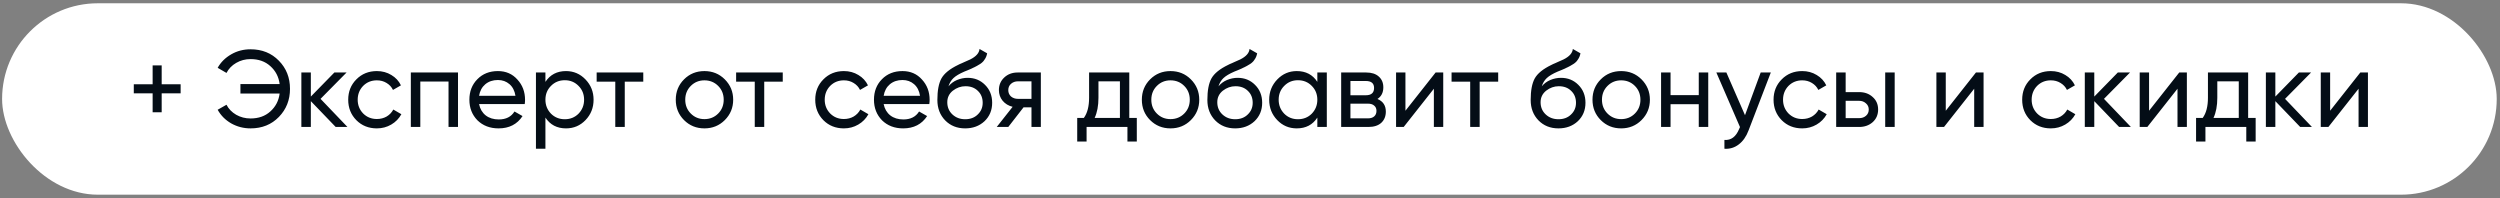
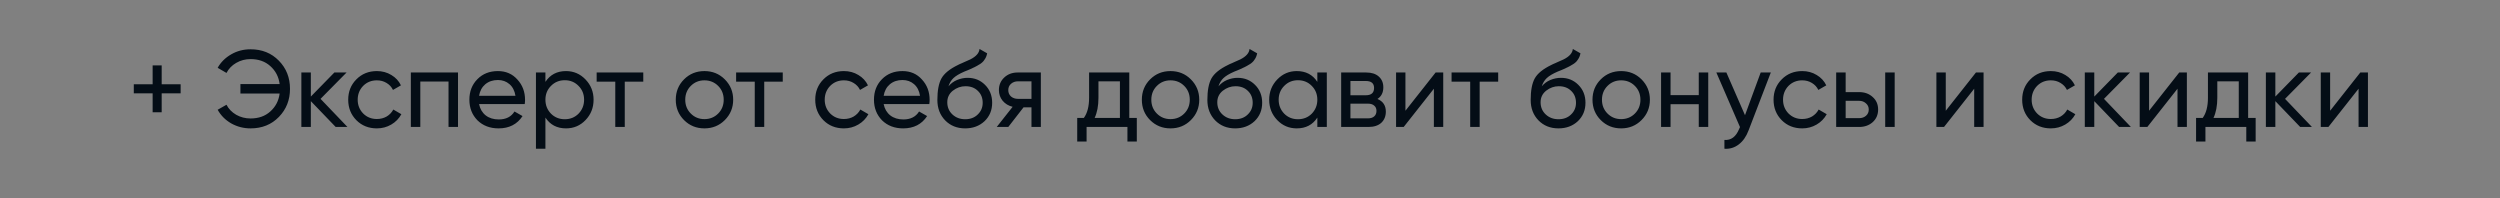
<svg xmlns="http://www.w3.org/2000/svg" width="669" height="53" viewBox="0 0 669 53" fill="none">
  <rect x="0" y="0" width="669" height="53" fill="#808080" stroke="none" />
-   <rect x="0.562" y="0.878" width="667.561" height="51.219" rx="25.61" fill="white" />
  <path d="M43.265 22.548H48.337V24.968H43.265V30.04H40.845V24.968H35.802V22.548H40.845V17.505H43.265V22.548ZM67.05 13.19C70.121 13.19 72.647 14.211 74.63 16.251C76.612 18.272 77.603 20.779 77.603 23.772C77.603 26.746 76.612 29.253 74.63 31.294C72.647 33.334 70.121 34.355 67.05 34.355C65.185 34.355 63.455 33.908 61.861 33.014C60.287 32.1 59.082 30.886 58.246 29.37L60.608 28.029C61.171 29.136 62.036 30.03 63.202 30.711C64.368 31.371 65.651 31.702 67.05 31.702C69.188 31.702 70.947 31.08 72.327 29.836C73.746 28.573 74.581 26.969 74.834 25.026H64.339V22.49H74.834C74.581 20.546 73.746 18.943 72.327 17.68C70.947 16.436 69.188 15.814 67.05 15.814C65.651 15.814 64.368 16.154 63.202 16.834C62.056 17.495 61.191 18.389 60.608 19.516L58.246 18.146C59.082 16.65 60.297 15.445 61.89 14.531C63.445 13.637 65.165 13.19 67.05 13.19ZM85.776 26.454L92.977 33.976H89.828L83.181 27.067V33.976H80.645V19.4H83.181V25.842L89.478 19.4H92.743L85.776 26.454ZM100.848 34.355C98.652 34.355 96.825 33.626 95.367 32.168C93.91 30.691 93.181 28.864 93.181 26.688C93.181 24.511 93.91 22.694 95.367 21.236C96.825 19.759 98.652 19.021 100.848 19.021C102.286 19.021 103.578 19.37 104.725 20.07C105.872 20.75 106.727 21.674 107.29 22.84L105.162 24.064C104.793 23.287 104.22 22.665 103.442 22.198C102.684 21.732 101.82 21.499 100.848 21.499C99.39 21.499 98.166 21.994 97.175 22.985C96.203 23.996 95.717 25.23 95.717 26.688C95.717 28.126 96.203 29.35 97.175 30.361C98.166 31.352 99.39 31.848 100.848 31.848C101.82 31.848 102.694 31.624 103.471 31.177C104.249 30.711 104.842 30.089 105.25 29.311L107.407 30.565C106.766 31.731 105.862 32.654 104.696 33.334C103.53 34.014 102.247 34.355 100.848 34.355ZM109.94 19.4H122.562V33.976H120.026V21.819H112.476V33.976H109.94V19.4ZM140.416 27.854H128.201C128.454 29.136 129.047 30.147 129.979 30.886C130.912 31.605 132.078 31.964 133.478 31.964C135.402 31.964 136.801 31.255 137.675 29.836L139.833 31.06C138.395 33.257 136.257 34.355 133.419 34.355C131.126 34.355 129.241 33.636 127.764 32.197C126.326 30.72 125.607 28.884 125.607 26.688C125.607 24.472 126.316 22.645 127.735 21.207C129.153 19.75 130.99 19.021 133.244 19.021C135.382 19.021 137.122 19.779 138.463 21.294C139.823 22.771 140.503 24.579 140.503 26.717C140.503 27.086 140.474 27.465 140.416 27.854ZM133.244 21.411C131.903 21.411 130.776 21.79 129.863 22.548C128.969 23.306 128.415 24.336 128.201 25.638H137.938C137.724 24.297 137.19 23.257 136.335 22.519C135.479 21.78 134.449 21.411 133.244 21.411ZM151.465 19.021C153.505 19.021 155.245 19.769 156.683 21.265C158.121 22.762 158.84 24.569 158.84 26.688C158.84 28.825 158.121 30.643 156.683 32.139C155.264 33.616 153.525 34.355 151.465 34.355C149.055 34.355 147.218 33.392 145.955 31.468V39.806H143.419V19.4H145.955V21.907C147.218 19.983 149.055 19.021 151.465 19.021ZM151.144 31.906C152.601 31.906 153.826 31.41 154.817 30.419C155.808 29.389 156.304 28.145 156.304 26.688C156.304 25.211 155.808 23.977 154.817 22.985C153.826 21.975 152.601 21.469 151.144 21.469C149.667 21.469 148.433 21.975 147.442 22.985C146.45 23.977 145.955 25.211 145.955 26.688C145.955 28.145 146.45 29.389 147.442 30.419C148.433 31.41 149.667 31.906 151.144 31.906ZM159.664 19.4H172.141V21.848H167.186V33.976H164.649V21.848H159.664V19.4ZM193.954 32.139C192.477 33.616 190.66 34.355 188.503 34.355C186.345 34.355 184.528 33.616 183.051 32.139C181.574 30.662 180.836 28.845 180.836 26.688C180.836 24.53 181.574 22.713 183.051 21.236C184.528 19.759 186.345 19.021 188.503 19.021C190.66 19.021 192.477 19.759 193.954 21.236C195.451 22.733 196.199 24.55 196.199 26.688C196.199 28.825 195.451 30.643 193.954 32.139ZM188.503 31.877C189.96 31.877 191.185 31.381 192.176 30.39C193.167 29.399 193.663 28.165 193.663 26.688C193.663 25.211 193.167 23.977 192.176 22.985C191.185 21.994 189.96 21.499 188.503 21.499C187.065 21.499 185.85 21.994 184.859 22.985C183.868 23.977 183.372 25.211 183.372 26.688C183.372 28.165 183.868 29.399 184.859 30.39C185.85 31.381 187.065 31.877 188.503 31.877ZM196.987 19.4H209.464V21.848H204.508V33.976H201.972V21.848H196.987V19.4ZM225.825 34.355C223.629 34.355 221.802 33.626 220.345 32.168C218.887 30.691 218.158 28.864 218.158 26.688C218.158 24.511 218.887 22.694 220.345 21.236C221.802 19.759 223.629 19.021 225.825 19.021C227.263 19.021 228.556 19.37 229.702 20.07C230.849 20.75 231.704 21.674 232.268 22.84L230.14 24.064C229.77 23.287 229.197 22.665 228.42 22.198C227.662 21.732 226.797 21.499 225.825 21.499C224.367 21.499 223.143 21.994 222.152 22.985C221.18 23.996 220.694 25.23 220.694 26.688C220.694 28.126 221.18 29.35 222.152 30.361C223.143 31.352 224.367 31.848 225.825 31.848C226.797 31.848 227.671 31.624 228.449 31.177C229.226 30.711 229.819 30.089 230.227 29.311L232.384 30.565C231.743 31.731 230.839 32.654 229.673 33.334C228.507 34.014 227.224 34.355 225.825 34.355ZM248.682 27.854H236.467C236.72 29.136 237.313 30.147 238.246 30.886C239.178 31.605 240.345 31.964 241.744 31.964C243.668 31.964 245.067 31.255 245.942 29.836L248.099 31.06C246.661 33.257 244.523 34.355 241.685 34.355C239.392 34.355 237.507 33.636 236.03 32.197C234.592 30.72 233.873 28.884 233.873 26.688C233.873 24.472 234.582 22.645 236.001 21.207C237.42 19.75 239.256 19.021 241.511 19.021C243.648 19.021 245.388 19.779 246.729 21.294C248.089 22.771 248.769 24.579 248.769 26.717C248.769 27.086 248.74 27.465 248.682 27.854ZM241.511 21.411C240.17 21.411 239.042 21.79 238.129 22.548C237.235 23.306 236.681 24.336 236.467 25.638H246.204C245.99 24.297 245.456 23.257 244.601 22.519C243.746 21.78 242.716 21.411 241.511 21.411ZM258.274 34.355C256.117 34.355 254.338 33.645 252.939 32.227C251.54 30.788 250.84 28.962 250.84 26.746C250.84 24.239 251.2 22.325 251.919 21.003C252.657 19.662 254.154 18.447 256.408 17.359C256.525 17.301 256.661 17.233 256.816 17.155C256.991 17.077 257.195 16.99 257.428 16.893C257.681 16.776 257.895 16.679 258.07 16.601L259.644 15.901C261.199 15.124 262.025 14.191 262.122 13.103L264.162 14.269C264.026 14.949 263.803 15.493 263.492 15.901C263.473 15.94 263.414 16.028 263.317 16.164C263.22 16.28 263.152 16.368 263.113 16.426C263.074 16.465 263.006 16.533 262.909 16.63C262.831 16.708 262.744 16.786 262.647 16.863C262.569 16.941 262.462 17.019 262.326 17.097C261.607 17.544 261.092 17.835 260.781 17.971C260.664 18.029 260.538 18.088 260.402 18.146C260.285 18.204 260.188 18.253 260.11 18.292C260.033 18.331 259.974 18.36 259.935 18.379L258.973 18.788L258.041 19.166C256.738 19.73 255.776 20.303 255.155 20.886C254.533 21.469 254.086 22.208 253.814 23.102C254.416 22.363 255.174 21.8 256.087 21.411C257.02 21.022 257.973 20.828 258.944 20.828C260.791 20.828 262.336 21.45 263.579 22.694C264.862 23.957 265.503 25.56 265.503 27.504C265.503 29.486 264.823 31.128 263.463 32.431C262.083 33.713 260.353 34.355 258.274 34.355ZM262.967 27.504C262.967 26.202 262.54 25.143 261.685 24.326C260.849 23.491 259.741 23.073 258.361 23.073C257.137 23.073 256.01 23.471 254.98 24.268C253.988 25.065 253.493 26.095 253.493 27.358C253.493 28.68 253.95 29.768 254.863 30.623C255.776 31.478 256.913 31.906 258.274 31.906C259.654 31.906 260.771 31.488 261.626 30.652C262.52 29.817 262.967 28.767 262.967 27.504ZM272.321 19.4H278.53V33.976H276.023V28.728H273.895L269.814 33.976H266.724L270.98 28.582C269.872 28.31 268.978 27.766 268.298 26.95C267.637 26.134 267.307 25.181 267.307 24.093C267.307 22.752 267.783 21.635 268.735 20.741C269.687 19.847 270.883 19.4 272.321 19.4ZM272.408 26.454H276.023V21.761H272.408C271.67 21.761 271.048 21.984 270.542 22.431C270.057 22.859 269.814 23.423 269.814 24.122C269.814 24.802 270.057 25.366 270.542 25.813C271.048 26.241 271.67 26.454 272.408 26.454ZM302.197 19.4V31.556H304.209V37.882H301.702V33.976H290.77V37.882H288.263V31.556H290.041C290.974 30.273 291.44 28.476 291.44 26.163V19.4H302.197ZM292.927 31.556H299.69V21.761H293.947V26.163C293.947 28.301 293.607 30.098 292.927 31.556ZM318.675 32.139C317.198 33.616 315.381 34.355 313.224 34.355C311.066 34.355 309.249 33.616 307.772 32.139C306.295 30.662 305.557 28.845 305.557 26.688C305.557 24.53 306.295 22.713 307.772 21.236C309.249 19.759 311.066 19.021 313.224 19.021C315.381 19.021 317.198 19.759 318.675 21.236C320.172 22.733 320.92 24.55 320.92 26.688C320.92 28.825 320.172 30.643 318.675 32.139ZM313.224 31.877C314.681 31.877 315.906 31.381 316.897 30.39C317.888 29.399 318.384 28.165 318.384 26.688C318.384 25.211 317.888 23.977 316.897 22.985C315.906 21.994 314.681 21.499 313.224 21.499C311.786 21.499 310.571 21.994 309.58 22.985C308.589 23.977 308.093 25.211 308.093 26.688C308.093 28.165 308.589 29.399 309.58 30.39C310.571 31.381 311.786 31.877 313.224 31.877ZM330.527 34.355C328.37 34.355 326.592 33.645 325.192 32.227C323.793 30.788 323.093 28.962 323.093 26.746C323.093 24.239 323.453 22.325 324.172 21.003C324.911 19.662 326.407 18.447 328.661 17.359C328.778 17.301 328.914 17.233 329.07 17.155C329.245 17.077 329.449 16.99 329.682 16.893C329.934 16.776 330.148 16.679 330.323 16.601L331.897 15.901C333.452 15.124 334.278 14.191 334.375 13.103L336.416 14.269C336.28 14.949 336.056 15.493 335.745 15.901C335.726 15.94 335.668 16.028 335.57 16.164C335.473 16.28 335.405 16.368 335.366 16.426C335.328 16.465 335.26 16.533 335.162 16.63C335.085 16.708 334.997 16.786 334.9 16.863C334.822 16.941 334.715 17.019 334.579 17.097C333.86 17.544 333.345 17.835 333.034 17.971C332.918 18.029 332.791 18.088 332.655 18.146C332.539 18.204 332.441 18.253 332.364 18.292C332.286 18.331 332.228 18.36 332.189 18.379L331.227 18.788L330.294 19.166C328.992 19.73 328.03 20.303 327.408 20.886C326.786 21.469 326.339 22.208 326.067 23.102C326.669 22.363 327.427 21.8 328.341 21.411C329.274 21.022 330.226 20.828 331.198 20.828C333.044 20.828 334.589 21.45 335.833 22.694C337.116 23.957 337.757 25.56 337.757 27.504C337.757 29.486 337.077 31.128 335.716 32.431C334.336 33.713 332.607 34.355 330.527 34.355ZM335.221 27.504C335.221 26.202 334.793 25.143 333.938 24.326C333.102 23.491 331.994 23.073 330.615 23.073C329.39 23.073 328.263 23.471 327.233 24.268C326.242 25.065 325.746 26.095 325.746 27.358C325.746 28.68 326.203 29.768 327.116 30.623C328.03 31.478 329.167 31.906 330.527 31.906C331.907 31.906 333.025 31.488 333.88 30.652C334.774 29.817 335.221 28.767 335.221 27.504ZM352.519 21.907V19.4H355.055V33.976H352.519V31.468C351.275 33.392 349.438 34.355 347.009 34.355C344.949 34.355 343.21 33.616 341.791 32.139C340.353 30.643 339.634 28.825 339.634 26.688C339.634 24.569 340.353 22.762 341.791 21.265C343.229 19.769 344.969 19.021 347.009 19.021C349.438 19.021 351.275 19.983 352.519 21.907ZM347.33 31.906C348.807 31.906 350.041 31.41 351.032 30.419C352.023 29.389 352.519 28.145 352.519 26.688C352.519 25.211 352.023 23.977 351.032 22.985C350.041 21.975 348.807 21.469 347.33 21.469C345.872 21.469 344.648 21.975 343.657 22.985C342.666 23.977 342.17 25.211 342.17 26.688C342.17 28.145 342.666 29.389 343.657 30.419C344.648 31.41 345.872 31.906 347.33 31.906ZM368.605 26.484C370.102 27.105 370.85 28.233 370.85 29.865C370.85 31.109 370.442 32.11 369.626 32.868C368.809 33.606 367.663 33.976 366.186 33.976H358.898V19.4H365.603C367.041 19.4 368.158 19.759 368.955 20.478C369.771 21.197 370.179 22.159 370.179 23.364C370.179 24.764 369.655 25.803 368.605 26.484ZM365.486 21.674H361.376V25.492H365.486C366.963 25.492 367.702 24.841 367.702 23.539C367.702 22.295 366.963 21.674 365.486 21.674ZM361.376 31.673H366.04C366.778 31.673 367.342 31.498 367.731 31.148C368.139 30.798 368.343 30.302 368.343 29.661C368.343 29.059 368.139 28.592 367.731 28.262C367.342 27.912 366.778 27.737 366.04 27.737H361.376V31.673ZM376.095 29.632L384.17 19.4H386.21V33.976H383.703V23.743L375.628 33.976H373.587V19.4H376.095V29.632ZM388.438 19.4H400.915V21.848H395.959V33.976H393.423V21.848H388.438V19.4ZM417.043 34.355C414.886 34.355 413.108 33.645 411.709 32.227C410.309 30.788 409.61 28.962 409.61 26.746C409.61 24.239 409.969 22.325 410.688 21.003C411.427 19.662 412.923 18.447 415.178 17.359C415.294 17.301 415.43 17.233 415.586 17.155C415.761 17.077 415.965 16.99 416.198 16.893C416.451 16.776 416.664 16.679 416.839 16.601L418.413 15.901C419.968 15.124 420.794 14.191 420.891 13.103L422.932 14.269C422.796 14.949 422.572 15.493 422.262 15.901C422.242 15.94 422.184 16.028 422.087 16.164C421.989 16.28 421.921 16.368 421.883 16.426C421.844 16.465 421.776 16.533 421.678 16.63C421.601 16.708 421.513 16.786 421.416 16.863C421.338 16.941 421.231 17.019 421.095 17.097C420.376 17.544 419.861 17.835 419.55 17.971C419.434 18.029 419.307 18.088 419.171 18.146C419.055 18.204 418.958 18.253 418.88 18.292C418.802 18.331 418.744 18.36 418.705 18.379L417.743 18.788L416.81 19.166C415.508 19.73 414.546 20.303 413.924 20.886C413.302 21.469 412.855 22.208 412.583 23.102C413.186 22.363 413.944 21.8 414.857 21.411C415.79 21.022 416.742 20.828 417.714 20.828C419.56 20.828 421.105 21.45 422.349 22.694C423.632 23.957 424.273 25.56 424.273 27.504C424.273 29.486 423.593 31.128 422.232 32.431C420.853 33.713 419.123 34.355 417.043 34.355ZM421.737 27.504C421.737 26.202 421.309 25.143 420.454 24.326C419.618 23.491 418.511 23.073 417.131 23.073C415.906 23.073 414.779 23.471 413.749 24.268C412.758 25.065 412.262 26.095 412.262 27.358C412.262 28.68 412.719 29.768 413.633 30.623C414.546 31.478 415.683 31.906 417.043 31.906C418.423 31.906 419.541 31.488 420.396 30.652C421.29 29.817 421.737 28.767 421.737 27.504ZM439.268 32.139C437.791 33.616 435.974 34.355 433.817 34.355C431.66 34.355 429.842 33.616 428.365 32.139C426.888 30.662 426.15 28.845 426.15 26.688C426.15 24.53 426.888 22.713 428.365 21.236C429.842 19.759 431.66 19.021 433.817 19.021C435.974 19.021 437.791 19.759 439.268 21.236C440.765 22.733 441.513 24.55 441.513 26.688C441.513 28.825 440.765 30.643 439.268 32.139ZM433.817 31.877C435.274 31.877 436.499 31.381 437.49 30.39C438.481 29.399 438.977 28.165 438.977 26.688C438.977 25.211 438.481 23.977 437.49 22.985C436.499 21.994 435.274 21.499 433.817 21.499C432.379 21.499 431.164 21.994 430.173 22.985C429.182 23.977 428.686 25.211 428.686 26.688C428.686 28.165 429.182 29.399 430.173 30.39C431.164 31.381 432.379 31.877 433.817 31.877ZM454.589 25.463V19.4H457.126V33.976H454.589V27.883H447.039V33.976H444.503V19.4H447.039V25.463H454.589ZM466.962 30.827L471.16 19.4H473.871L467.924 34.879C467.302 36.531 466.428 37.785 465.301 38.64C464.173 39.514 462.891 39.903 461.453 39.806V37.445C463.221 37.581 464.533 36.609 465.388 34.529L465.621 34.005L459.295 19.4H461.977L466.962 30.827ZM482.27 34.355C480.074 34.355 478.247 33.626 476.79 32.168C475.332 30.691 474.603 28.864 474.603 26.688C474.603 24.511 475.332 22.694 476.79 21.236C478.247 19.759 480.074 19.021 482.27 19.021C483.709 19.021 485.001 19.37 486.148 20.07C487.294 20.75 488.149 21.674 488.713 22.84L486.585 24.064C486.216 23.287 485.642 22.665 484.865 22.198C484.107 21.732 483.242 21.499 482.27 21.499C480.813 21.499 479.588 21.994 478.597 22.985C477.626 23.996 477.14 25.23 477.14 26.688C477.14 28.126 477.626 29.35 478.597 30.361C479.588 31.352 480.813 31.848 482.27 31.848C483.242 31.848 484.117 31.624 484.894 31.177C485.671 30.711 486.264 30.089 486.672 29.311L488.83 30.565C488.188 31.731 487.285 32.654 486.118 33.334C484.952 34.014 483.67 34.355 482.27 34.355ZM493.898 24.647H497.513C498.971 24.647 500.176 25.084 501.128 25.959C502.1 26.814 502.586 27.931 502.586 29.311C502.586 30.691 502.1 31.818 501.128 32.693C500.156 33.548 498.951 33.976 497.513 33.976H491.362V19.4H493.898V24.647ZM504.481 33.976V19.4H507.017V33.976H504.481ZM493.898 31.614H497.513C498.252 31.614 498.864 31.401 499.35 30.973C499.836 30.545 500.079 29.991 500.079 29.311C500.079 28.631 499.826 28.077 499.321 27.65C498.835 27.203 498.232 26.979 497.513 26.979H493.898V31.614ZM520.687 29.632L528.762 19.4H530.802V33.976H528.295V23.743L520.22 33.976H518.18V19.4H520.687V29.632ZM548.802 34.355C546.605 34.355 544.779 33.626 543.321 32.168C541.863 30.691 541.135 28.864 541.135 26.688C541.135 24.511 541.863 22.694 543.321 21.236C544.779 19.759 546.605 19.021 548.802 19.021C550.24 19.021 551.532 19.37 552.679 20.07C553.825 20.75 554.681 21.674 555.244 22.84L553.116 24.064C552.747 23.287 552.173 22.665 551.396 22.198C550.638 21.732 549.773 21.499 548.802 21.499C547.344 21.499 546.12 21.994 545.128 22.985C544.157 23.996 543.671 25.23 543.671 26.688C543.671 28.126 544.157 29.35 545.128 30.361C546.12 31.352 547.344 31.848 548.802 31.848C549.773 31.848 550.648 31.624 551.425 31.177C552.203 30.711 552.795 30.089 553.204 29.311L555.361 30.565C554.719 31.731 553.816 32.654 552.65 33.334C551.484 34.014 550.201 34.355 548.802 34.355ZM563.024 26.454L570.225 33.976H567.076L560.43 27.067V33.976H557.893V19.4H560.43V25.842L566.726 19.4H569.991L563.024 26.454ZM575.09 29.632L583.165 19.4H585.206V33.976H582.699V23.743L574.624 33.976H572.583V19.4H575.09V29.632ZM601.602 19.4V31.556H603.613V37.882H601.106V33.976H590.174V37.882H587.667V31.556H589.445C590.378 30.273 590.845 28.476 590.845 26.163V19.4H601.602ZM592.331 31.556H599.095V21.761H593.352V26.163C593.352 28.301 593.012 30.098 592.331 31.556ZM611.478 26.454L618.678 33.976H615.53L608.883 27.067V33.976H606.347V19.4H608.883V25.842L615.18 19.4H618.445L611.478 26.454ZM623.544 29.632L631.619 19.4H633.66V33.976H631.152V23.743L623.077 33.976H621.037V19.4H623.544V29.632Z" fill="#040D16" />
</svg>